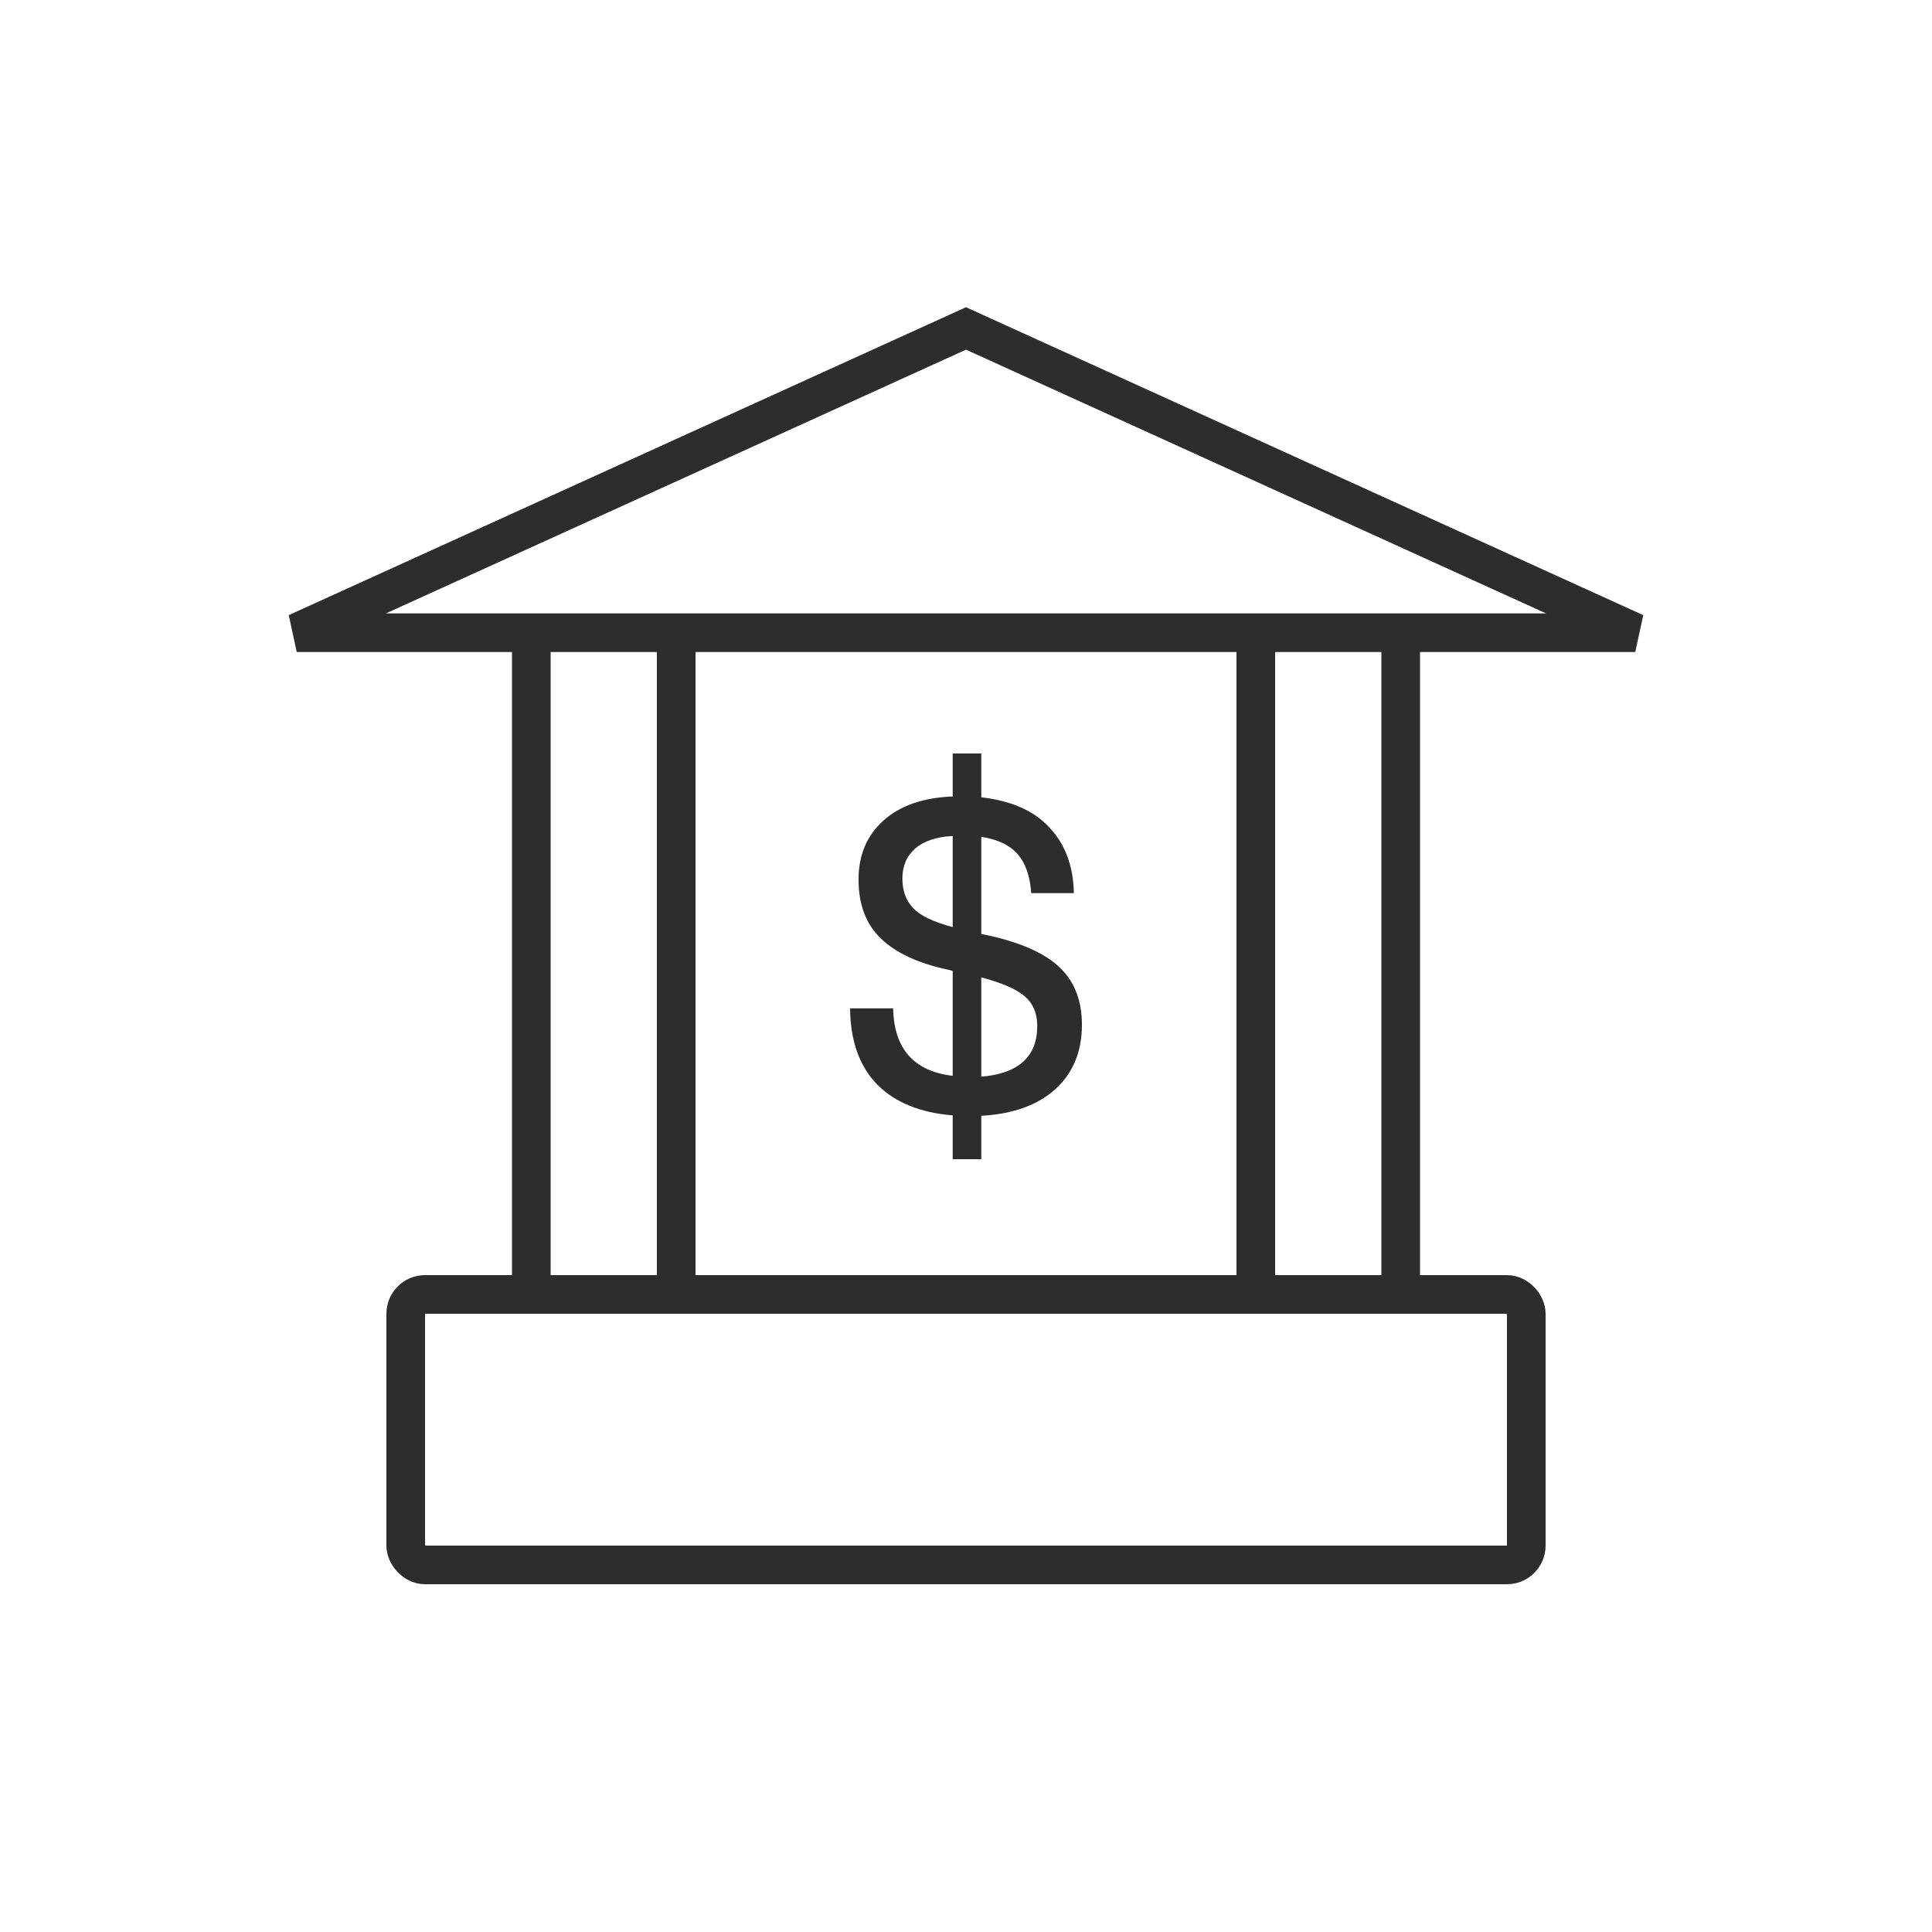
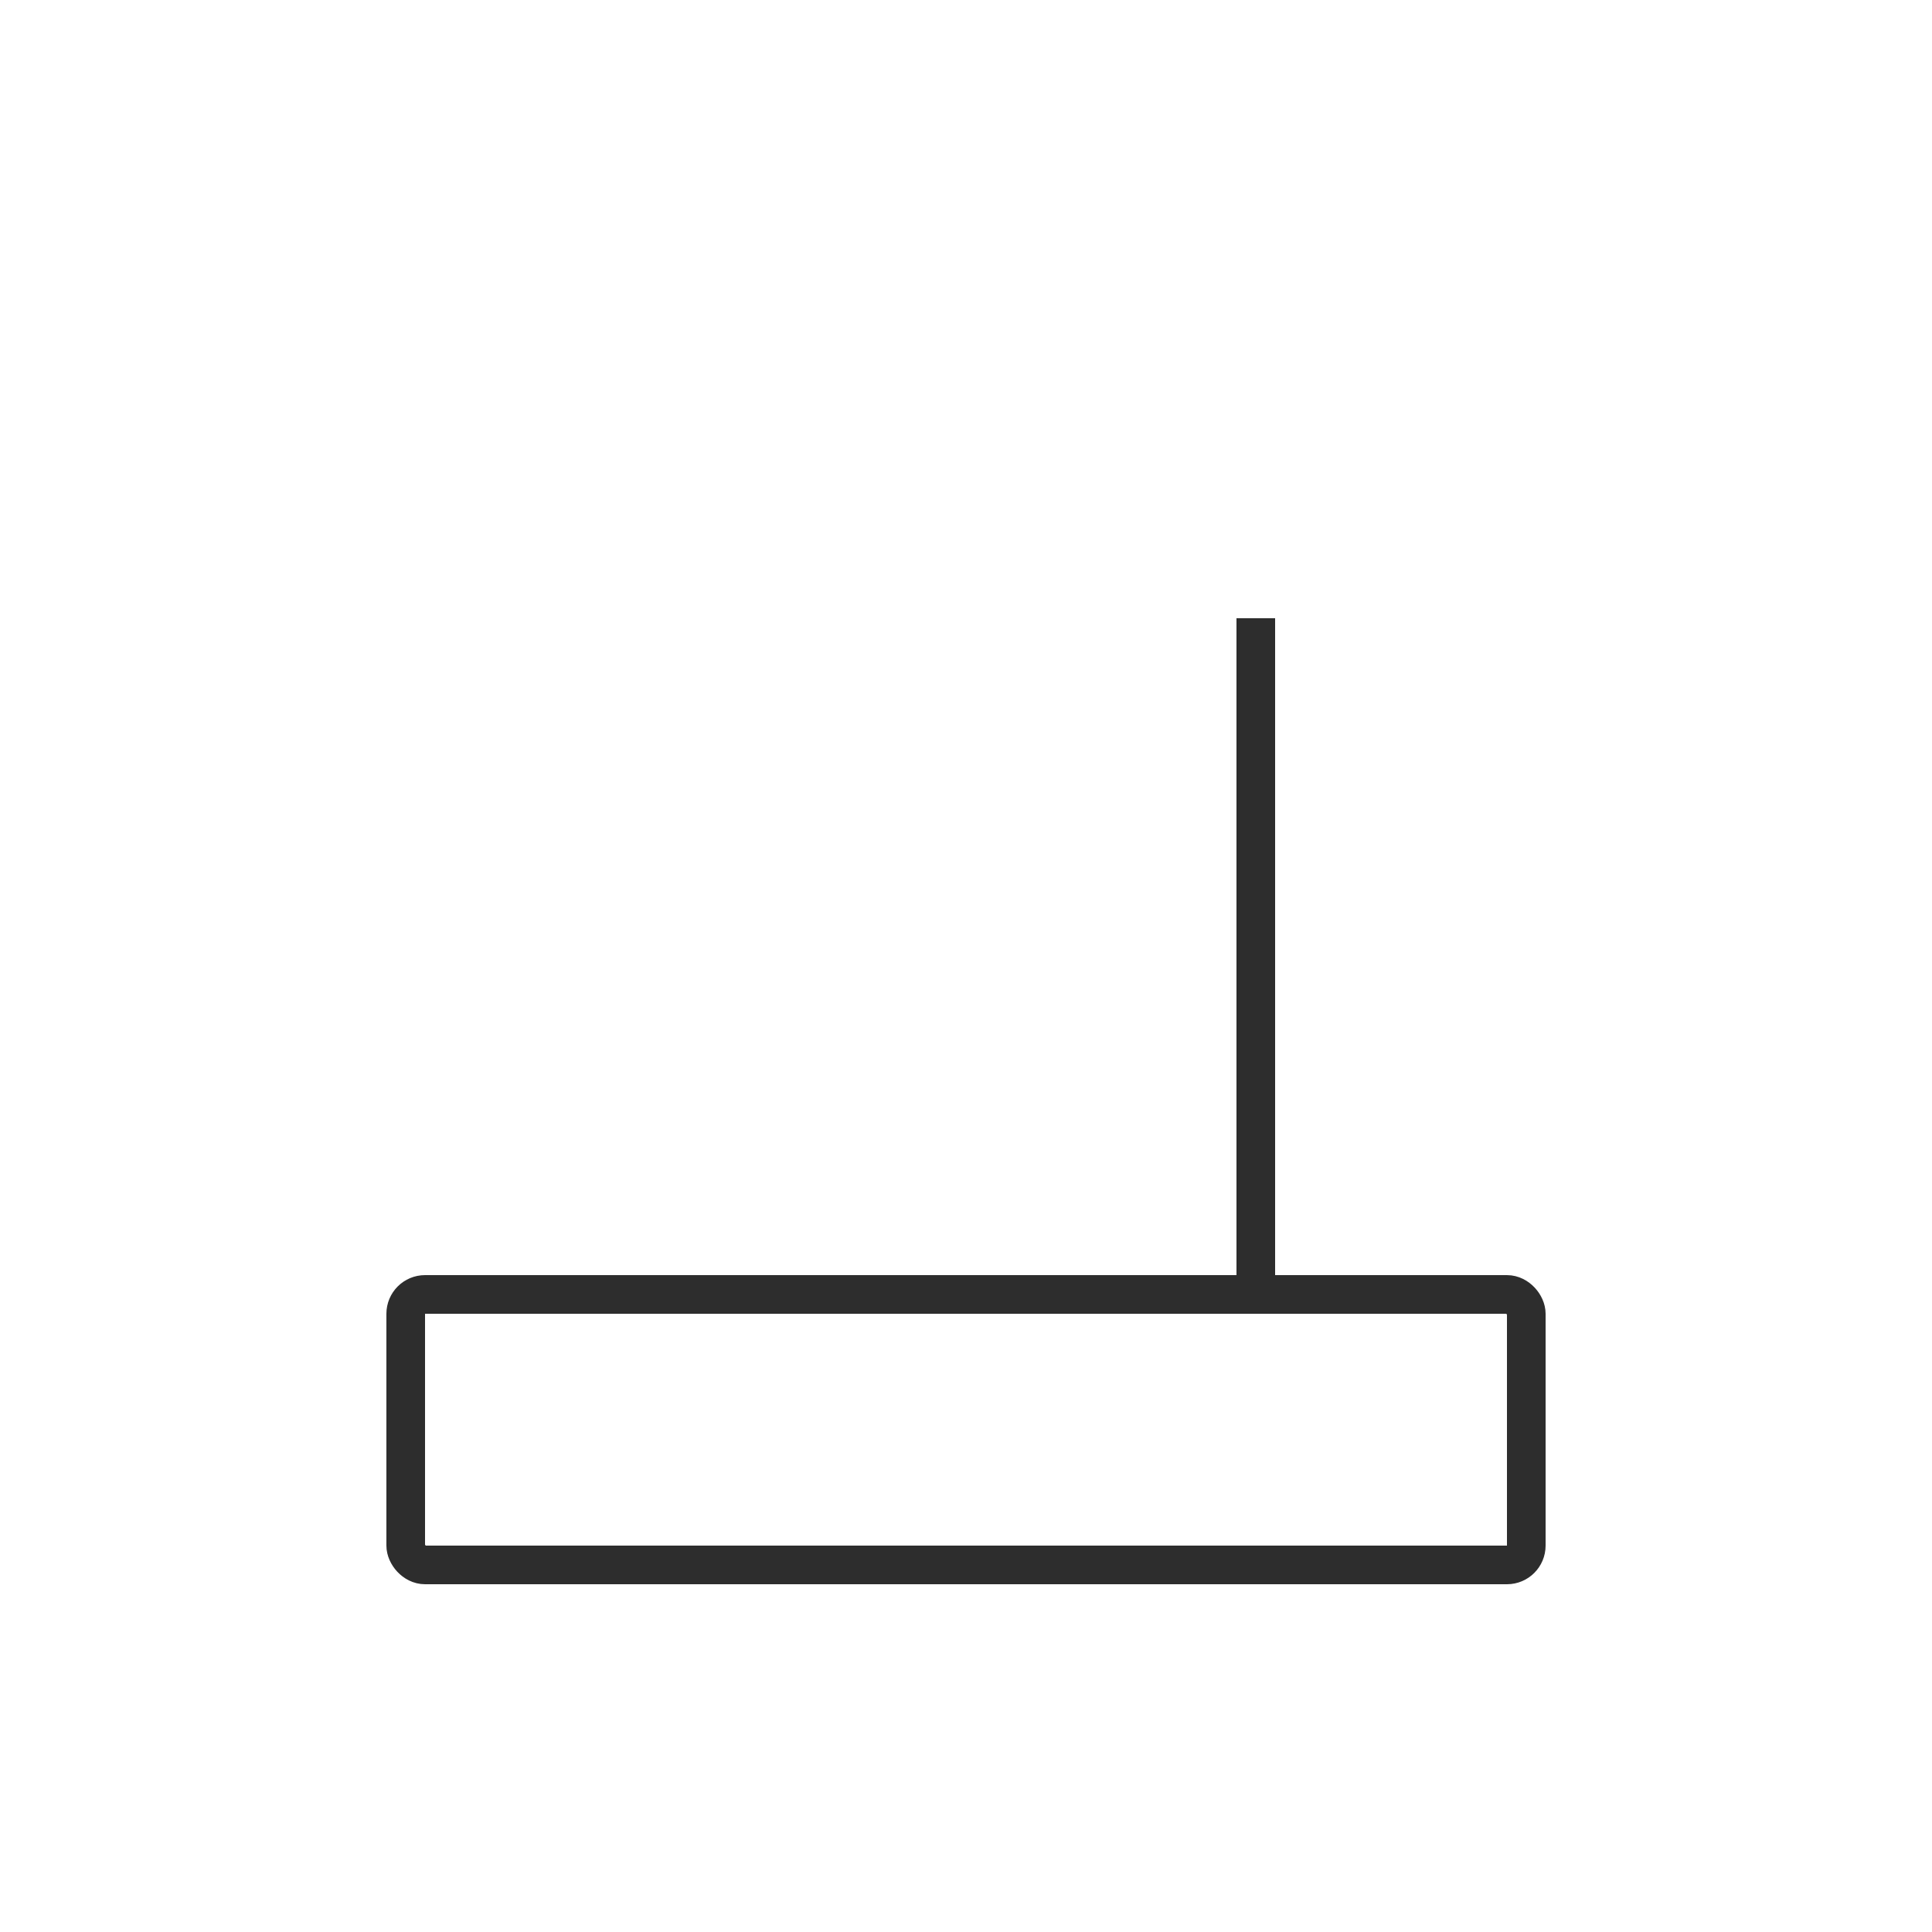
<svg xmlns="http://www.w3.org/2000/svg" width="100" height="100" viewBox="0 0 100 100" fill="none">
  <rect x="21" y="67" width="58" height="14" rx="1" stroke="#2D2D2D" stroke-width="2" />
-   <path d="M56 53.037C56 54.431 55.542 55.543 54.625 56.374C53.708 57.204 52.431 57.664 50.792 57.753V60H49.312V57.731C47.632 57.597 46.326 57.064 45.396 56.129C44.479 55.18 44.014 53.868 44 52.192H46.229C46.271 54.283 47.299 55.447 49.312 55.684V50.256L49.062 50.19C47.535 49.863 46.382 49.33 45.604 48.588C44.826 47.846 44.438 46.823 44.438 45.518C44.438 44.257 44.868 43.242 45.729 42.47C46.59 41.699 47.785 41.284 49.312 41.225V39H50.792V41.269C52.361 41.447 53.542 41.974 54.333 42.849C55.139 43.709 55.556 44.836 55.583 46.23H53.375C53.319 45.37 53.09 44.702 52.688 44.228C52.285 43.753 51.653 43.449 50.792 43.316V48.343L51.229 48.432C52.924 48.818 54.139 49.374 54.875 50.101C55.625 50.827 56 51.806 56 53.037ZM49.312 43.271C48.465 43.316 47.819 43.531 47.375 43.916C46.931 44.302 46.708 44.821 46.708 45.474C46.708 46.111 46.896 46.623 47.271 47.008C47.632 47.394 48.312 47.72 49.312 47.987V43.271ZM50.792 50.59V55.729C52.722 55.566 53.688 54.691 53.688 53.104C53.688 52.451 53.472 51.94 53.042 51.569C52.611 51.198 51.861 50.872 50.792 50.59Z" fill="#2D2D2D" />
-   <path d="M35 32.5V66.5" stroke="#2D2D2D" stroke-width="2" />
-   <path d="M27.5 32.5V66.5" stroke="#2D2D2D" stroke-width="2" />
-   <path d="M72.5 32V66" stroke="#2D2D2D" stroke-width="2" />
  <path d="M65 32V66" stroke="#2D2D2D" stroke-width="2" />
-   <path d="M50 17L84.641 32.75H15.359L50 17Z" stroke="#2D2D2D" stroke-width="2" />
</svg>